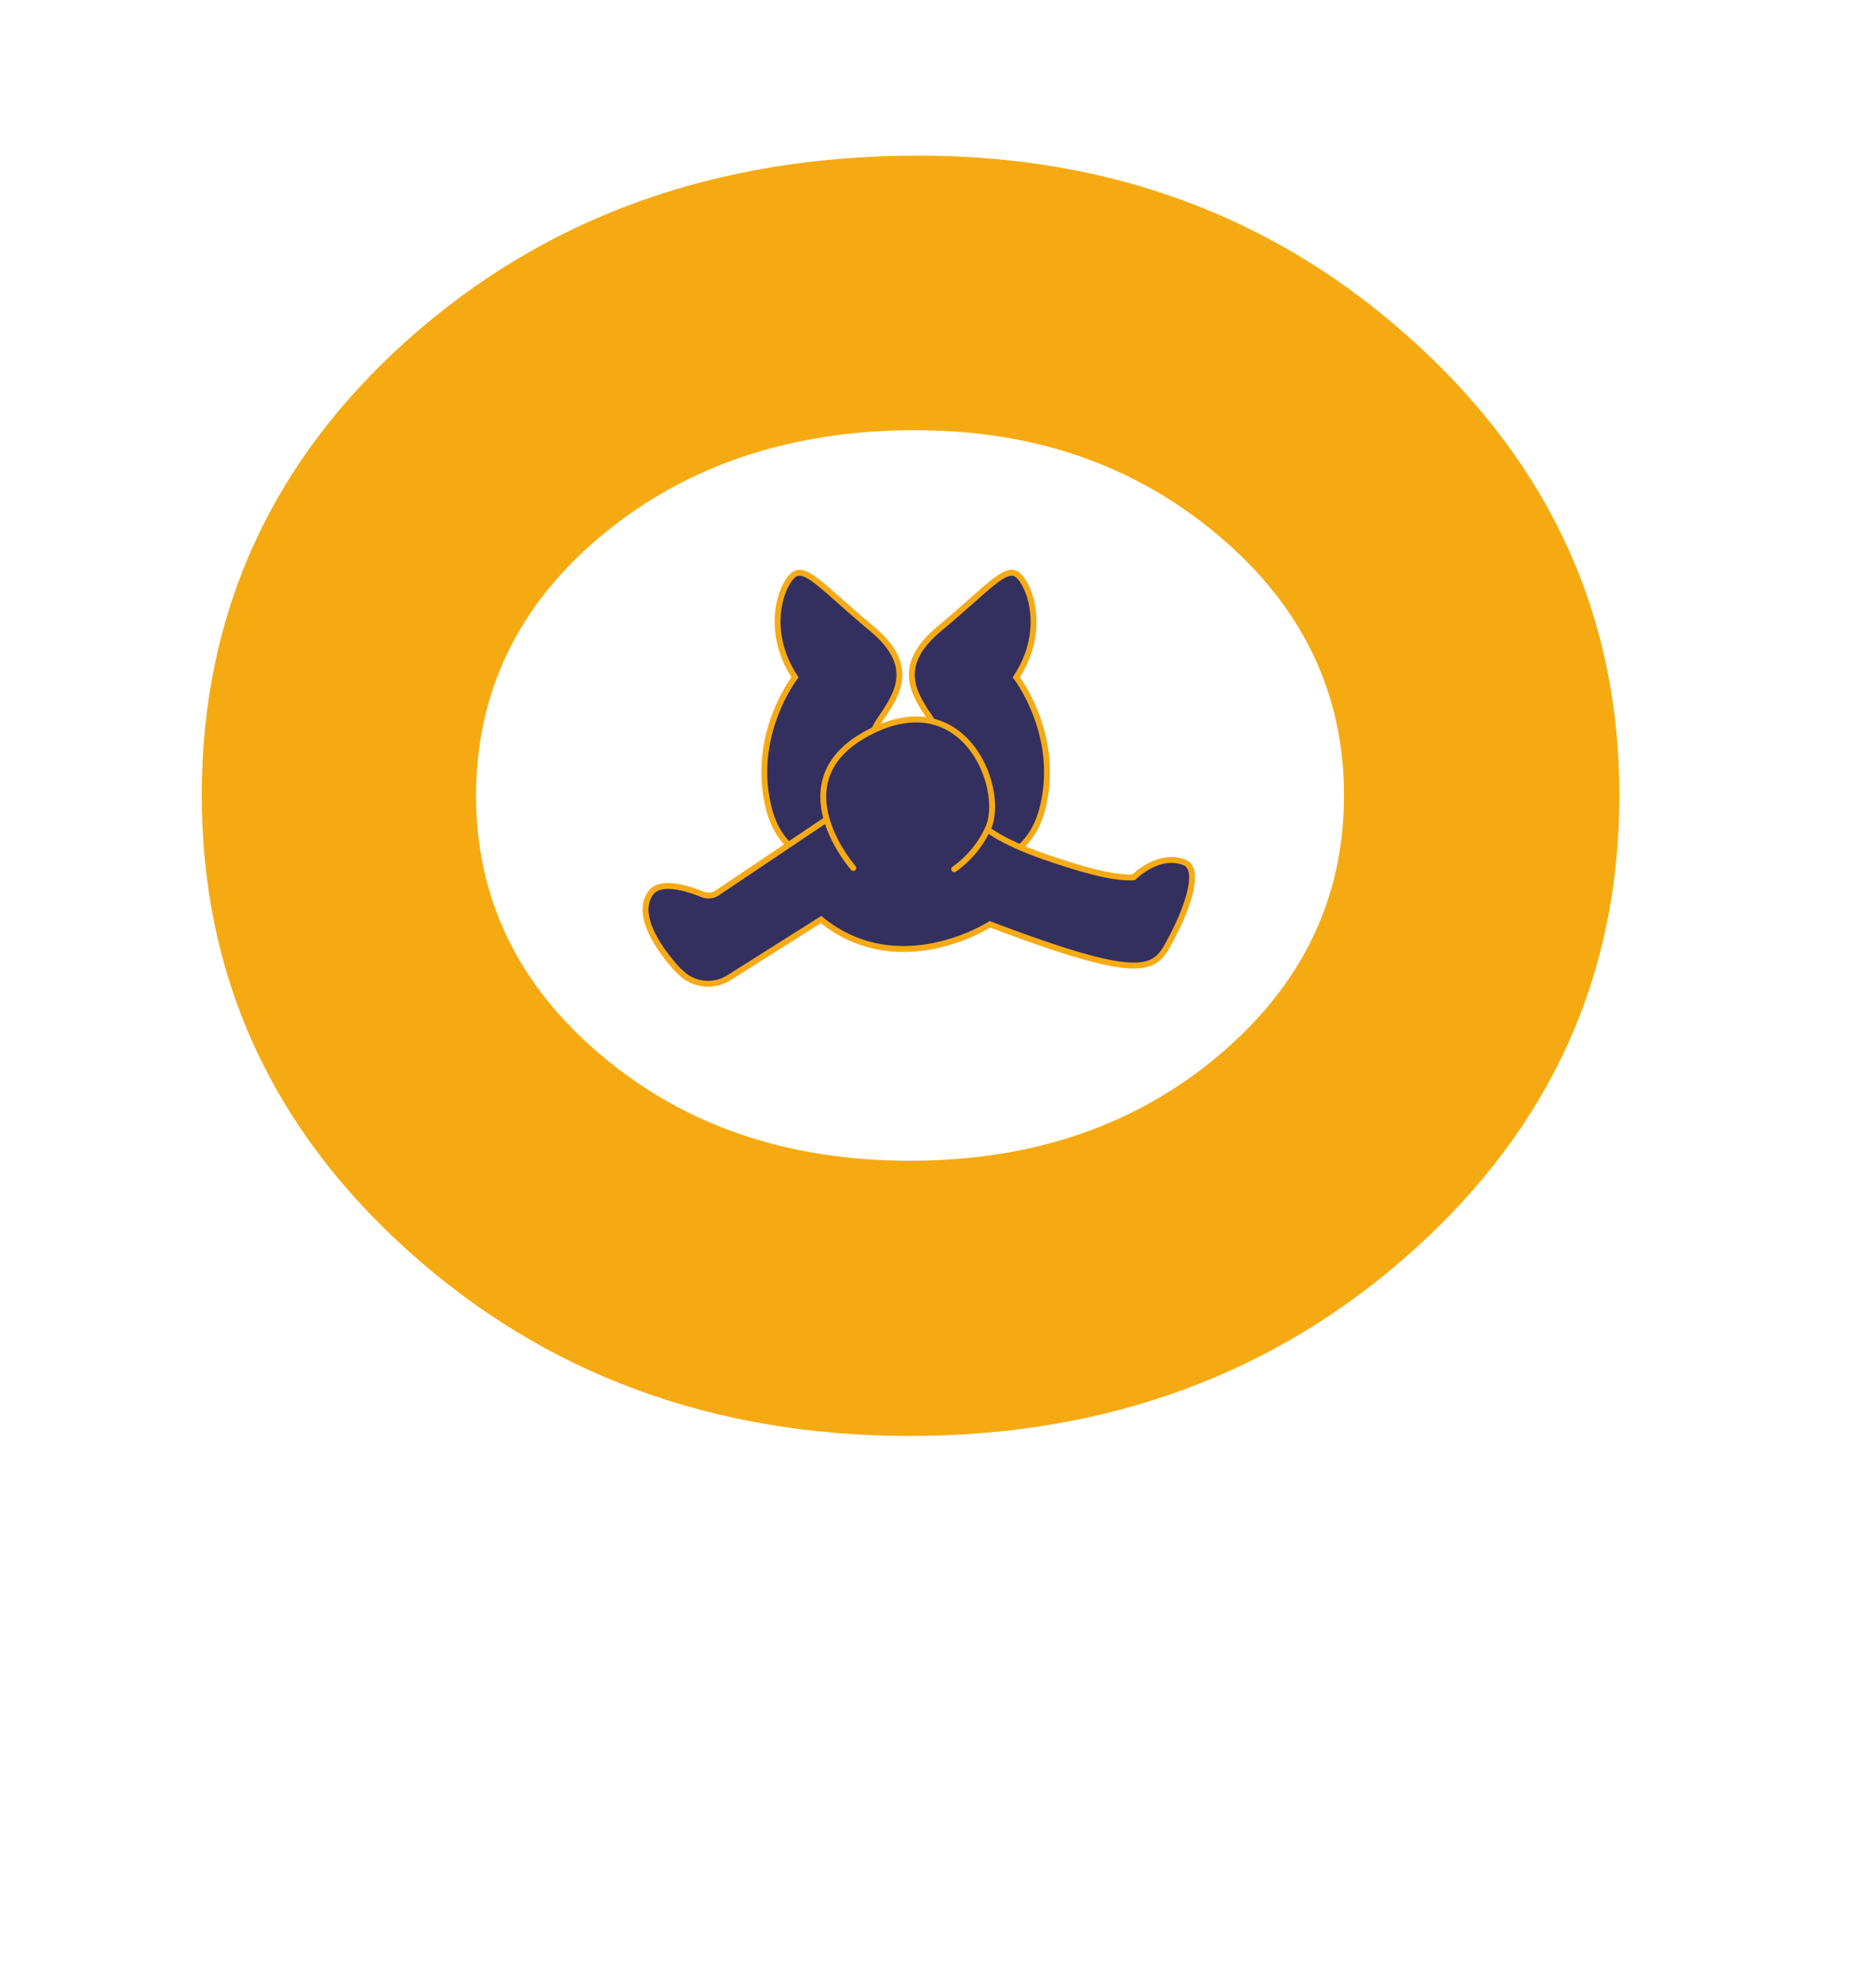
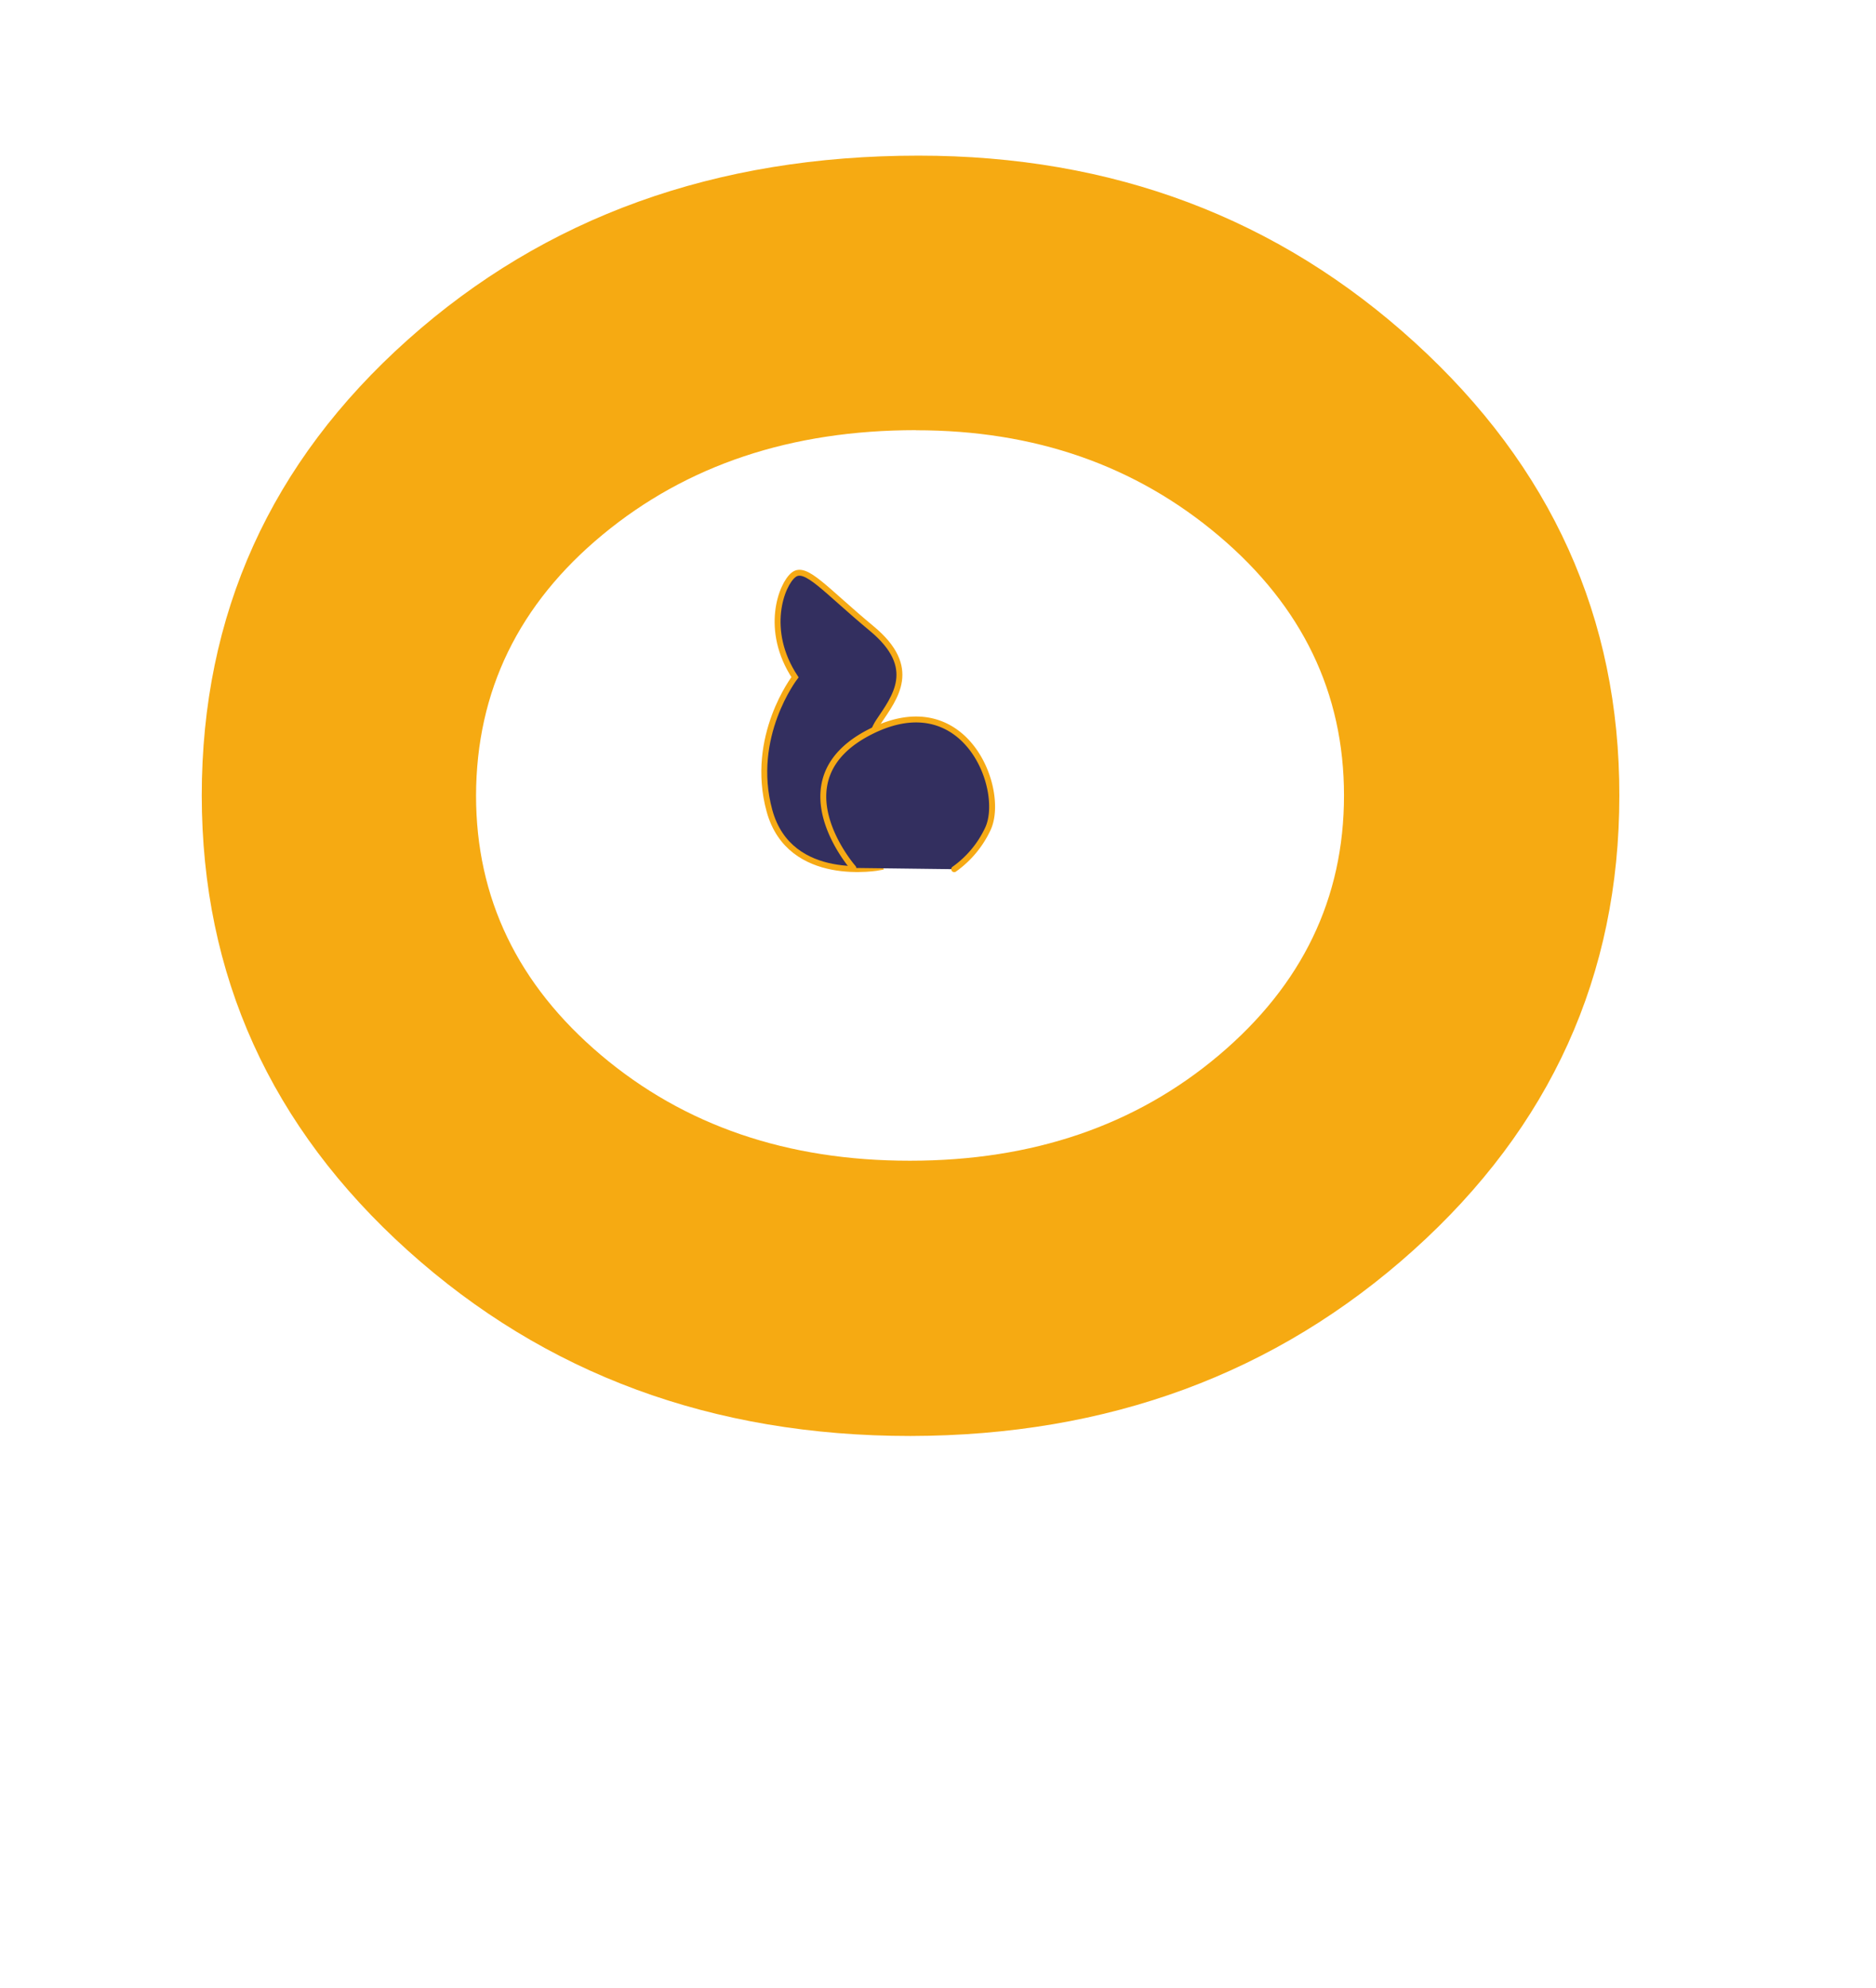
<svg xmlns="http://www.w3.org/2000/svg" id="Calque_1" data-name="Calque 1" viewBox="0 0 177.69 188.25">
  <defs>
    <style>.cls-1{fill:#f6aa12;}.cls-2,.cls-3{fill:#332f5f;stroke:#f6aa15;stroke-miterlimit:10;}.cls-2{stroke-width:0.56px;}.cls-3{stroke-linecap:round;stroke-width:0.56px;}</style>
  </defs>
  <title>Plan de travail 1 copie 8</title>
  <path class="cls-1" d="M87,14.74q27.58,0,47,17.69t19.38,42.92q0,25.52-19.51,43.06T86.23,136q-28.1,0-47.6-17.56T19.11,75.35q0-25.75,19.52-43.18T87,14.74Zm-.25,26q-17.7,0-29.66,9.89t-12,24.71q0,14.58,11.84,24.59t29.26,10q17.43,0,29.27-10t11.84-24.59q0-14.56-11.84-24.58T86.76,40.75Z" />
-   <path class="cls-2" d="M90,76.65s-.13-6-1.66-8.3-3.83-5.1.64-8.81,6.26-6,7.4-5.1,2.81,5.23-.12,9.7c0,0,4.34,5.62,2.42,12.64s-10.47,5.36-10.47,5.36Z" />
  <path class="cls-2" d="M81.56,76.65s.13-6,1.66-8.3,3.83-5.1-.64-8.81-6.26-6-7.41-5.1-2.81,5.23.13,9.7c0,0-4.34,5.62-2.42,12.64s10.47,5.36,10.47,5.36Z" />
-   <path class="cls-2" d="M111,88.77c1.56-2.94,2.68-6.43,1.25-7.06-2.45-1.06-4.87,1.38-4.87,1.38-1.69.12-4.43-.57-8.24-1.88-4.21-1.44-5.6-2.67-5.6-2.67l-5,2.59-8.48-4.71L67.94,84.56a1.5,1.5,0,0,1-1.42.14c-1.3-.53-4-1.43-4.91-.09-1.24,1.78.19,4.46,2.2,6.81a7.8,7.8,0,0,0,.91.91,3.69,3.69,0,0,0,4.35.25l8.7-5.49c7.37,6,16,.45,16,.45C109,93.32,109.42,91.76,111,88.77Z" />
  <path class="cls-3" d="M80.82,82.2s-7.37-8.37,1.64-12.91,12.86,5.59,11.09,9.25a9.71,9.71,0,0,1-3.17,3.78" />
</svg>